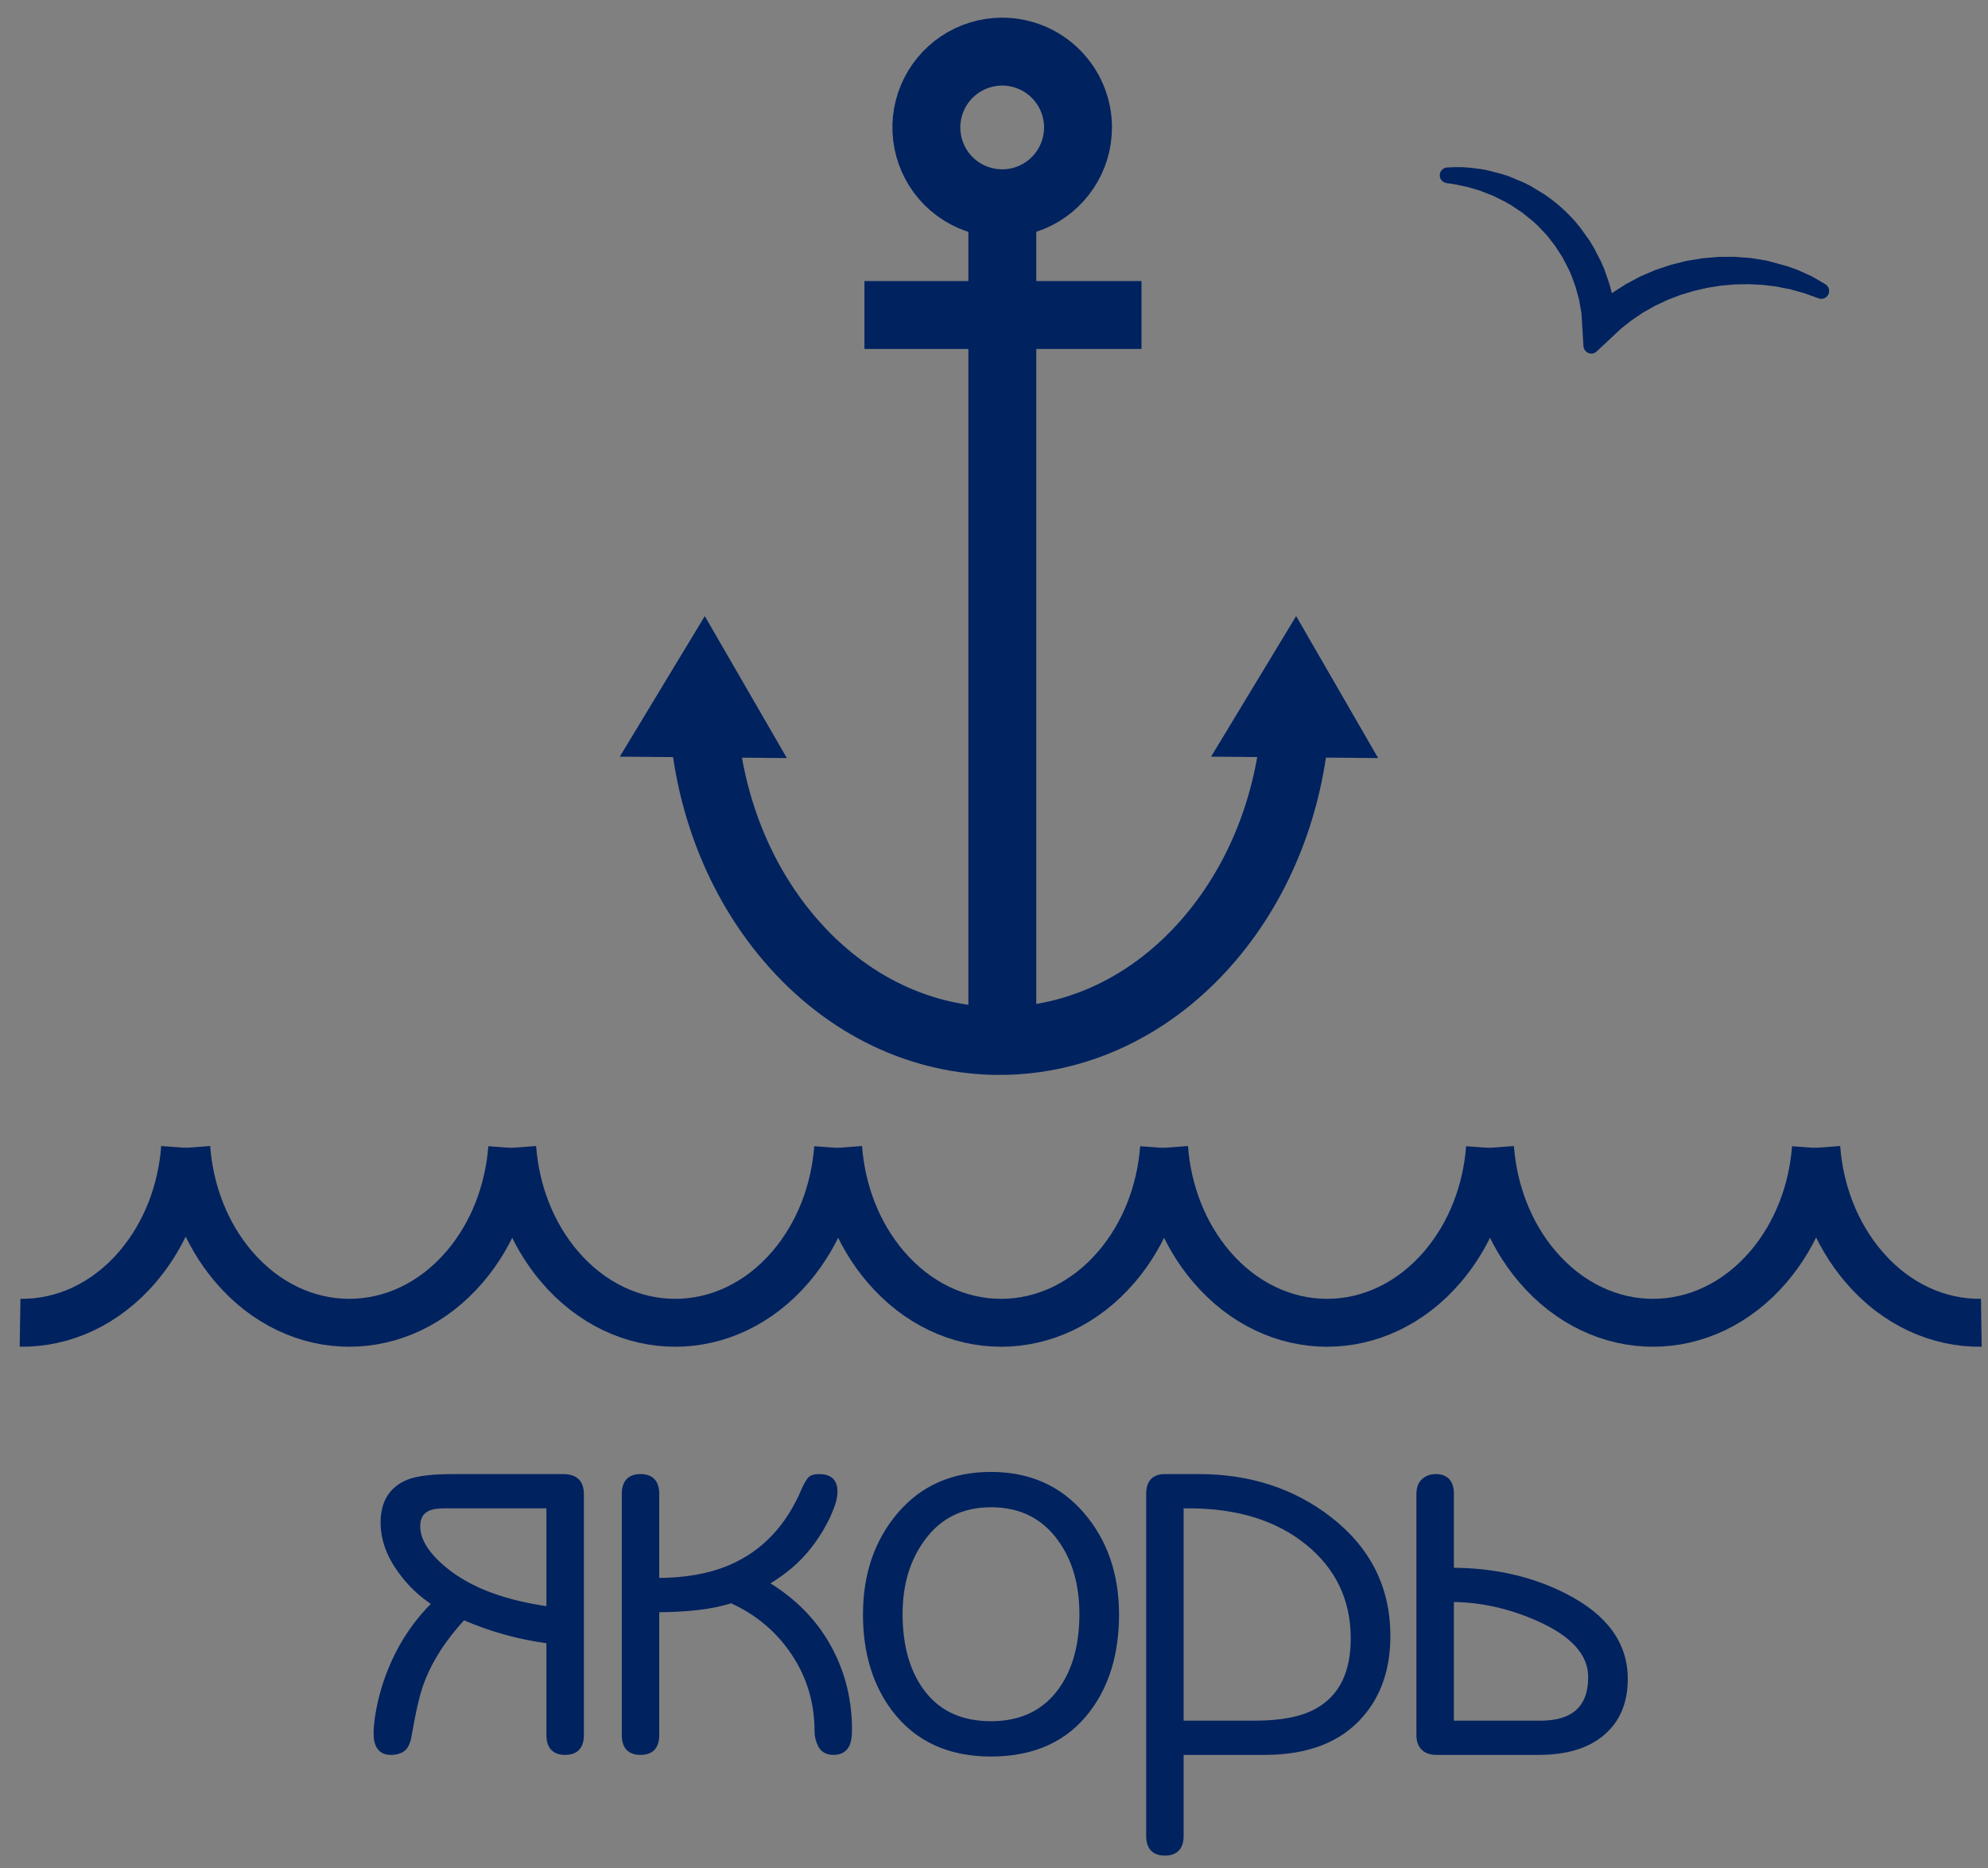
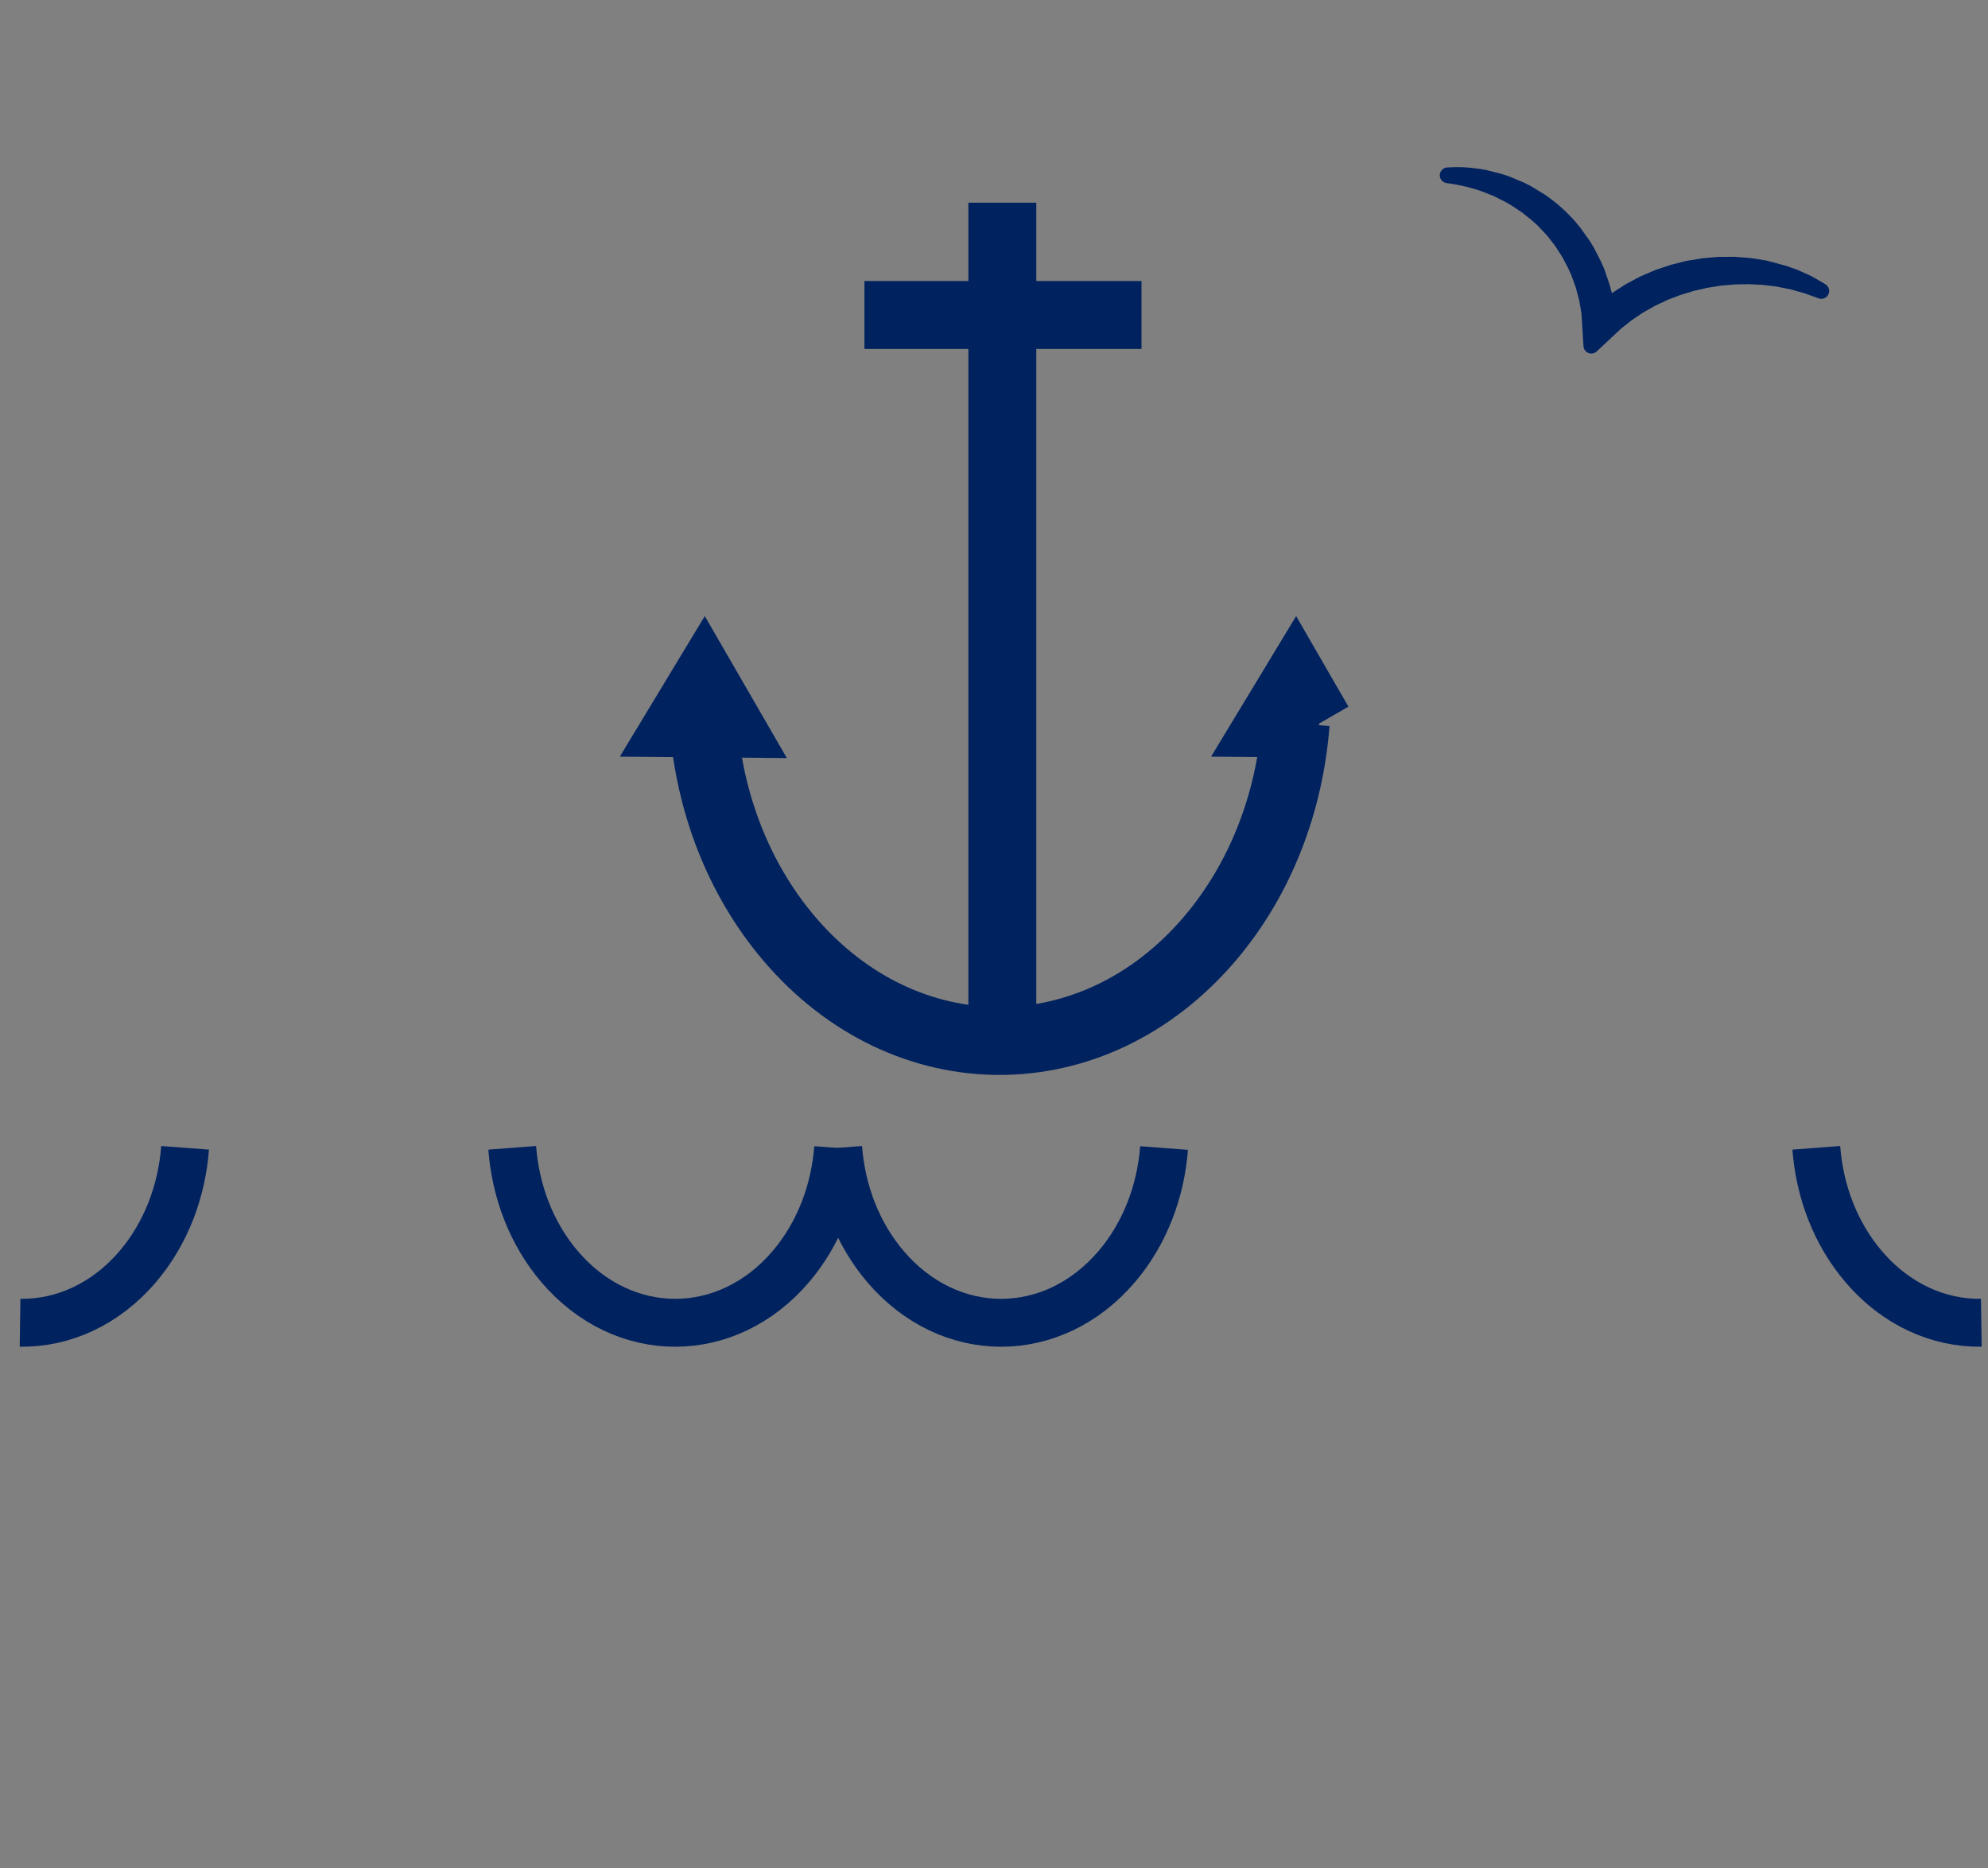
<svg xmlns="http://www.w3.org/2000/svg" width="83" height="78" viewBox="0 0 83 78" fill="none">
  <rect x="0" y="0" width="83" height="78" fill="#808080" stroke="none" />
  <g clip-path="url(#clip0_408_78)">
    <path d="M41.848 8.463V43.497" stroke="#00225F" stroke-width="2.835" />
    <path d="M54.094 30.202C53.843 33.482 52.647 36.68 50.509 39.191C45.661 44.882 37.801 44.882 32.953 39.191C30.811 36.676 29.616 33.471 29.367 30.186" stroke="#00225F" stroke-width="2.835" />
    <path fill-rule="evenodd" clip-rule="evenodd" d="M30.383 30.21L28.378 30.193L29.398 28.506L30.383 30.21Z" fill="white" stroke="#00225F" stroke-width="2.835" />
-     <path fill-rule="evenodd" clip-rule="evenodd" d="M55.07 30.21L53.065 30.193L54.086 28.506L55.07 30.21Z" fill="white" stroke="#00225F" stroke-width="2.835" />
+     <path fill-rule="evenodd" clip-rule="evenodd" d="M55.07 30.21L53.065 30.193L54.086 28.506L55.07 30.21" fill="white" stroke="#00225F" stroke-width="2.835" />
    <path d="M36.091 13.151H47.658" stroke="#00225F" stroke-width="2.835" />
-     <path fill-rule="evenodd" clip-rule="evenodd" d="M41.842 2.155C42.681 2.155 43.487 2.489 44.08 3.083C44.674 3.676 45.008 4.482 45.008 5.321C45.008 5.947 44.822 6.559 44.474 7.08C44.126 7.601 43.632 8.006 43.053 8.246C42.475 8.486 41.838 8.548 41.224 8.426C40.61 8.304 40.046 8.003 39.603 7.56C39.16 7.117 38.859 6.553 38.737 5.939C38.614 5.325 38.677 4.688 38.917 4.11C39.156 3.531 39.562 3.037 40.083 2.689C40.603 2.341 41.215 2.155 41.842 2.155Z" stroke="#00225F" stroke-width="2.835" />
-     <path d="M21.385 47.929C21.246 49.734 20.589 51.494 19.412 52.876C16.744 56.008 12.419 56.008 9.751 52.876C8.572 51.492 7.915 49.728 7.777 47.92" stroke="#00225F" stroke-width="2" />
    <path d="M82.721 55.224C80.945 55.25 79.161 54.467 77.805 52.876C76.626 51.492 75.968 49.728 75.831 47.92" stroke="#00225F" stroke-width="2" />
-     <path d="M75.816 47.929C75.678 49.734 75.02 51.494 73.843 52.876C71.175 56.008 66.85 56.008 64.182 52.876C63.004 51.492 62.346 49.728 62.209 47.92" stroke="#00225F" stroke-width="2" />
-     <path d="M62.208 47.929C62.07 49.734 61.412 51.494 60.235 52.876C57.568 56.008 53.242 56.008 50.574 52.876C49.396 51.492 48.738 49.728 48.601 47.92" stroke="#00225F" stroke-width="2" />
    <path d="M34.993 47.929C34.854 49.734 34.197 51.494 33.02 52.876C30.352 56.008 26.027 56.008 23.359 52.876C22.18 51.492 21.523 49.728 21.385 47.92" stroke="#00225F" stroke-width="2" />
    <path d="M48.6 47.929C48.462 49.734 47.804 51.494 46.627 52.876C43.96 56.008 39.634 56.008 36.967 52.876C35.788 51.492 35.13 49.728 34.993 47.92" stroke="#00225F" stroke-width="2" />
    <path d="M0.838 55.224C2.615 55.25 4.399 54.467 5.754 52.876C6.933 51.492 7.591 49.728 7.728 47.92" stroke="#00225F" stroke-width="2" />
-     <path fill-rule="evenodd" clip-rule="evenodd" d="M24.27 72.438C24.27 72.918 24.045 73.157 23.595 73.157C23.146 73.157 22.921 72.918 22.921 72.434V68.508C21.662 68.344 20.471 68.01 19.347 67.516C18.523 68.403 17.938 69.314 17.594 70.247C17.429 70.681 17.257 71.419 17.077 72.457C17.047 72.652 16.994 72.805 16.919 72.91C16.8 73.075 16.597 73.157 16.313 73.157C15.908 73.157 15.706 72.895 15.706 72.371C15.706 72.172 15.728 71.925 15.773 71.625C15.893 70.876 16.11 70.145 16.425 69.441C16.845 68.497 17.422 67.662 18.156 66.942C17.571 66.568 17.084 66.1 16.695 65.545C16.23 64.901 15.998 64.238 15.998 63.563C15.998 62.724 16.35 62.158 17.054 61.874C17.429 61.724 18.058 61.649 18.942 61.649H23.505C23.82 61.649 24.037 61.739 24.157 61.919C24.232 62.039 24.27 62.188 24.27 62.368V72.438ZM22.921 67.178V62.863H18.583C18.268 62.863 18.028 62.9 17.863 62.975C17.579 63.11 17.436 63.357 17.436 63.717C17.436 64.316 17.826 64.931 18.605 65.56C19.624 66.384 21.063 66.924 22.921 67.178ZM35.463 72.21C35.463 72.479 35.433 72.685 35.373 72.82C35.272 73.045 35.081 73.157 34.8 73.157C34.549 73.157 34.373 73.064 34.268 72.876C34.167 72.689 34.115 72.487 34.115 72.277C34.115 71.075 33.792 69.988 33.144 69.018C32.5 68.048 31.627 67.313 30.529 66.819C30.121 66.954 29.653 67.051 29.121 67.111C28.585 67.171 28.02 67.201 27.416 67.201V72.434C27.416 72.918 27.192 73.157 26.742 73.157C26.293 73.157 26.068 72.918 26.068 72.438V62.368C26.068 61.889 26.293 61.649 26.742 61.649C27.192 61.649 27.416 61.889 27.416 62.368V65.987C28.6 65.987 29.619 65.807 30.473 65.448C31.882 64.848 32.916 63.762 33.575 62.188C33.665 61.994 33.744 61.855 33.811 61.773C33.879 61.69 34.01 61.649 34.205 61.649C34.639 61.649 34.856 61.851 34.856 62.256C34.856 62.406 34.834 62.556 34.789 62.705C34.744 62.855 34.669 63.05 34.564 63.29C34.205 64.039 33.748 64.676 33.193 65.2C32.818 65.545 32.406 65.845 31.957 66.1C33.171 66.823 34.077 67.759 34.677 68.917C35.201 69.924 35.463 71.022 35.463 72.21ZM46.612 67.403C46.612 69.007 46.215 70.333 45.421 71.382C44.492 72.611 43.143 73.225 41.375 73.225C39.637 73.225 38.295 72.611 37.351 71.382C36.542 70.318 36.138 68.992 36.138 67.403C36.138 65.74 36.613 64.35 37.565 63.234C38.517 62.117 39.786 61.559 41.375 61.559C42.948 61.559 44.215 62.117 45.173 63.234C46.133 64.35 46.612 65.74 46.612 67.403ZM45.173 67.381C45.173 66.122 44.866 65.073 44.252 64.234C43.563 63.29 42.604 62.818 41.375 62.818C40.161 62.818 39.209 63.29 38.52 64.234C37.891 65.088 37.576 66.137 37.576 67.381C37.576 68.774 37.906 69.887 38.565 70.719C39.224 71.55 40.161 71.966 41.375 71.966C42.574 71.966 43.507 71.55 44.173 70.719C44.84 69.887 45.173 68.774 45.173 67.381ZM57.941 68.291C57.941 69.643 57.566 70.749 56.817 71.603C55.918 72.641 54.577 73.157 52.793 73.157H49.309V76.649C49.309 77.125 49.084 77.361 48.635 77.361C48.185 77.361 47.961 77.121 47.961 76.641V62.368C47.961 61.889 48.185 61.649 48.635 61.649H50.051C52.164 61.649 53.985 62.241 55.513 63.428C57.131 64.691 57.941 66.309 57.941 68.291ZM56.502 68.407C56.502 66.77 55.869 65.436 54.603 64.406C53.337 63.376 51.677 62.863 49.624 62.863H49.309V71.944H52.389C53.483 71.944 54.337 71.779 54.951 71.449C55.985 70.891 56.502 69.879 56.502 68.407ZM67.853 70.093C67.853 71.052 67.539 71.805 66.909 72.344C66.28 72.888 65.388 73.157 64.234 73.157H59.964C59.664 73.157 59.454 73.052 59.334 72.843C59.274 72.738 59.244 72.603 59.244 72.438V62.368C59.244 62.129 59.312 61.949 59.447 61.829C59.582 61.709 59.746 61.649 59.941 61.649C60.376 61.649 60.593 61.889 60.593 62.368V65.56C62.346 65.56 63.92 65.912 65.313 66.62C67.007 67.478 67.853 68.632 67.853 70.093ZM66.415 70.014C66.415 69.033 65.68 68.216 64.212 67.568C63.013 67.04 61.807 66.774 60.593 66.774V71.944H64.302C65.171 71.944 65.77 71.7 66.1 71.217C66.31 70.917 66.415 70.516 66.415 70.014Z" fill="#00225F" stroke="#00225F" stroke-width="0.216" />
    <path fill-rule="evenodd" clip-rule="evenodd" d="M61.654 7.919C61.712 7.938 61.769 7.956 61.811 7.969L62.341 8.175L62.855 8.432L63.101 8.574L63.567 8.886L64.007 9.241L64.212 9.431L64.594 9.837L64.933 10.274L65.231 10.737L65.489 11.231L65.6 11.48L65.79 12.003L65.931 12.532L66.026 13.076L66.111 14.451C66.117 14.573 66.19 14.678 66.313 14.737C66.334 14.746 66.357 14.753 66.382 14.757C66.4 14.76 66.419 14.762 66.437 14.762C66.52 14.762 66.601 14.731 66.662 14.673L67.676 13.723L68.122 13.37L68.594 13.051L69.093 12.77L69.611 12.525C69.799 12.455 69.987 12.382 70.151 12.317L70.705 12.148L71.27 12.017L71.845 11.926L72.427 11.874L73.013 11.864L73.6 11.894L74.184 11.965L74.375 12.005C74.515 12.034 74.654 12.063 74.765 12.082L75.34 12.244L75.568 12.326C75.689 12.37 75.811 12.415 75.932 12.457C76.091 12.514 76.265 12.44 76.337 12.286C76.408 12.134 76.353 11.954 76.21 11.867C76.09 11.794 75.967 11.723 75.836 11.648L75.631 11.531L75.03 11.259C74.883 11.205 74.734 11.155 74.582 11.103L73.747 10.877L73.085 10.772L72.417 10.721L71.744 10.725L71.074 10.783L70.407 10.893L69.754 11.057C69.546 11.124 69.338 11.194 69.108 11.274L68.482 11.542L67.88 11.863L67.304 12.234L67.296 12.241L67.206 11.896L66.986 11.252L66.852 10.94L66.542 10.336L66.365 10.046L65.971 9.495L65.754 9.234L65.518 8.98L65.281 8.748L65.027 8.525L64.763 8.316L64.488 8.119L63.915 7.772L63.617 7.62L63.001 7.363L62.686 7.26L62.05 7.098C61.982 7.085 61.915 7.074 61.817 7.057L61.392 7.003L61.062 6.98L60.736 6.978C60.631 6.981 60.526 6.986 60.42 6.992C60.253 7.001 60.12 7.135 60.112 7.303C60.104 7.47 60.216 7.61 60.39 7.643C60.494 7.659 60.598 7.673 60.681 7.684L61.255 7.802L61.654 7.919Z" fill="#00225F" />
  </g>
  <defs>
    <clipPath id="clip0_408_78">
      <rect width="83" height="78" fill="white" />
    </clipPath>
  </defs>
</svg>